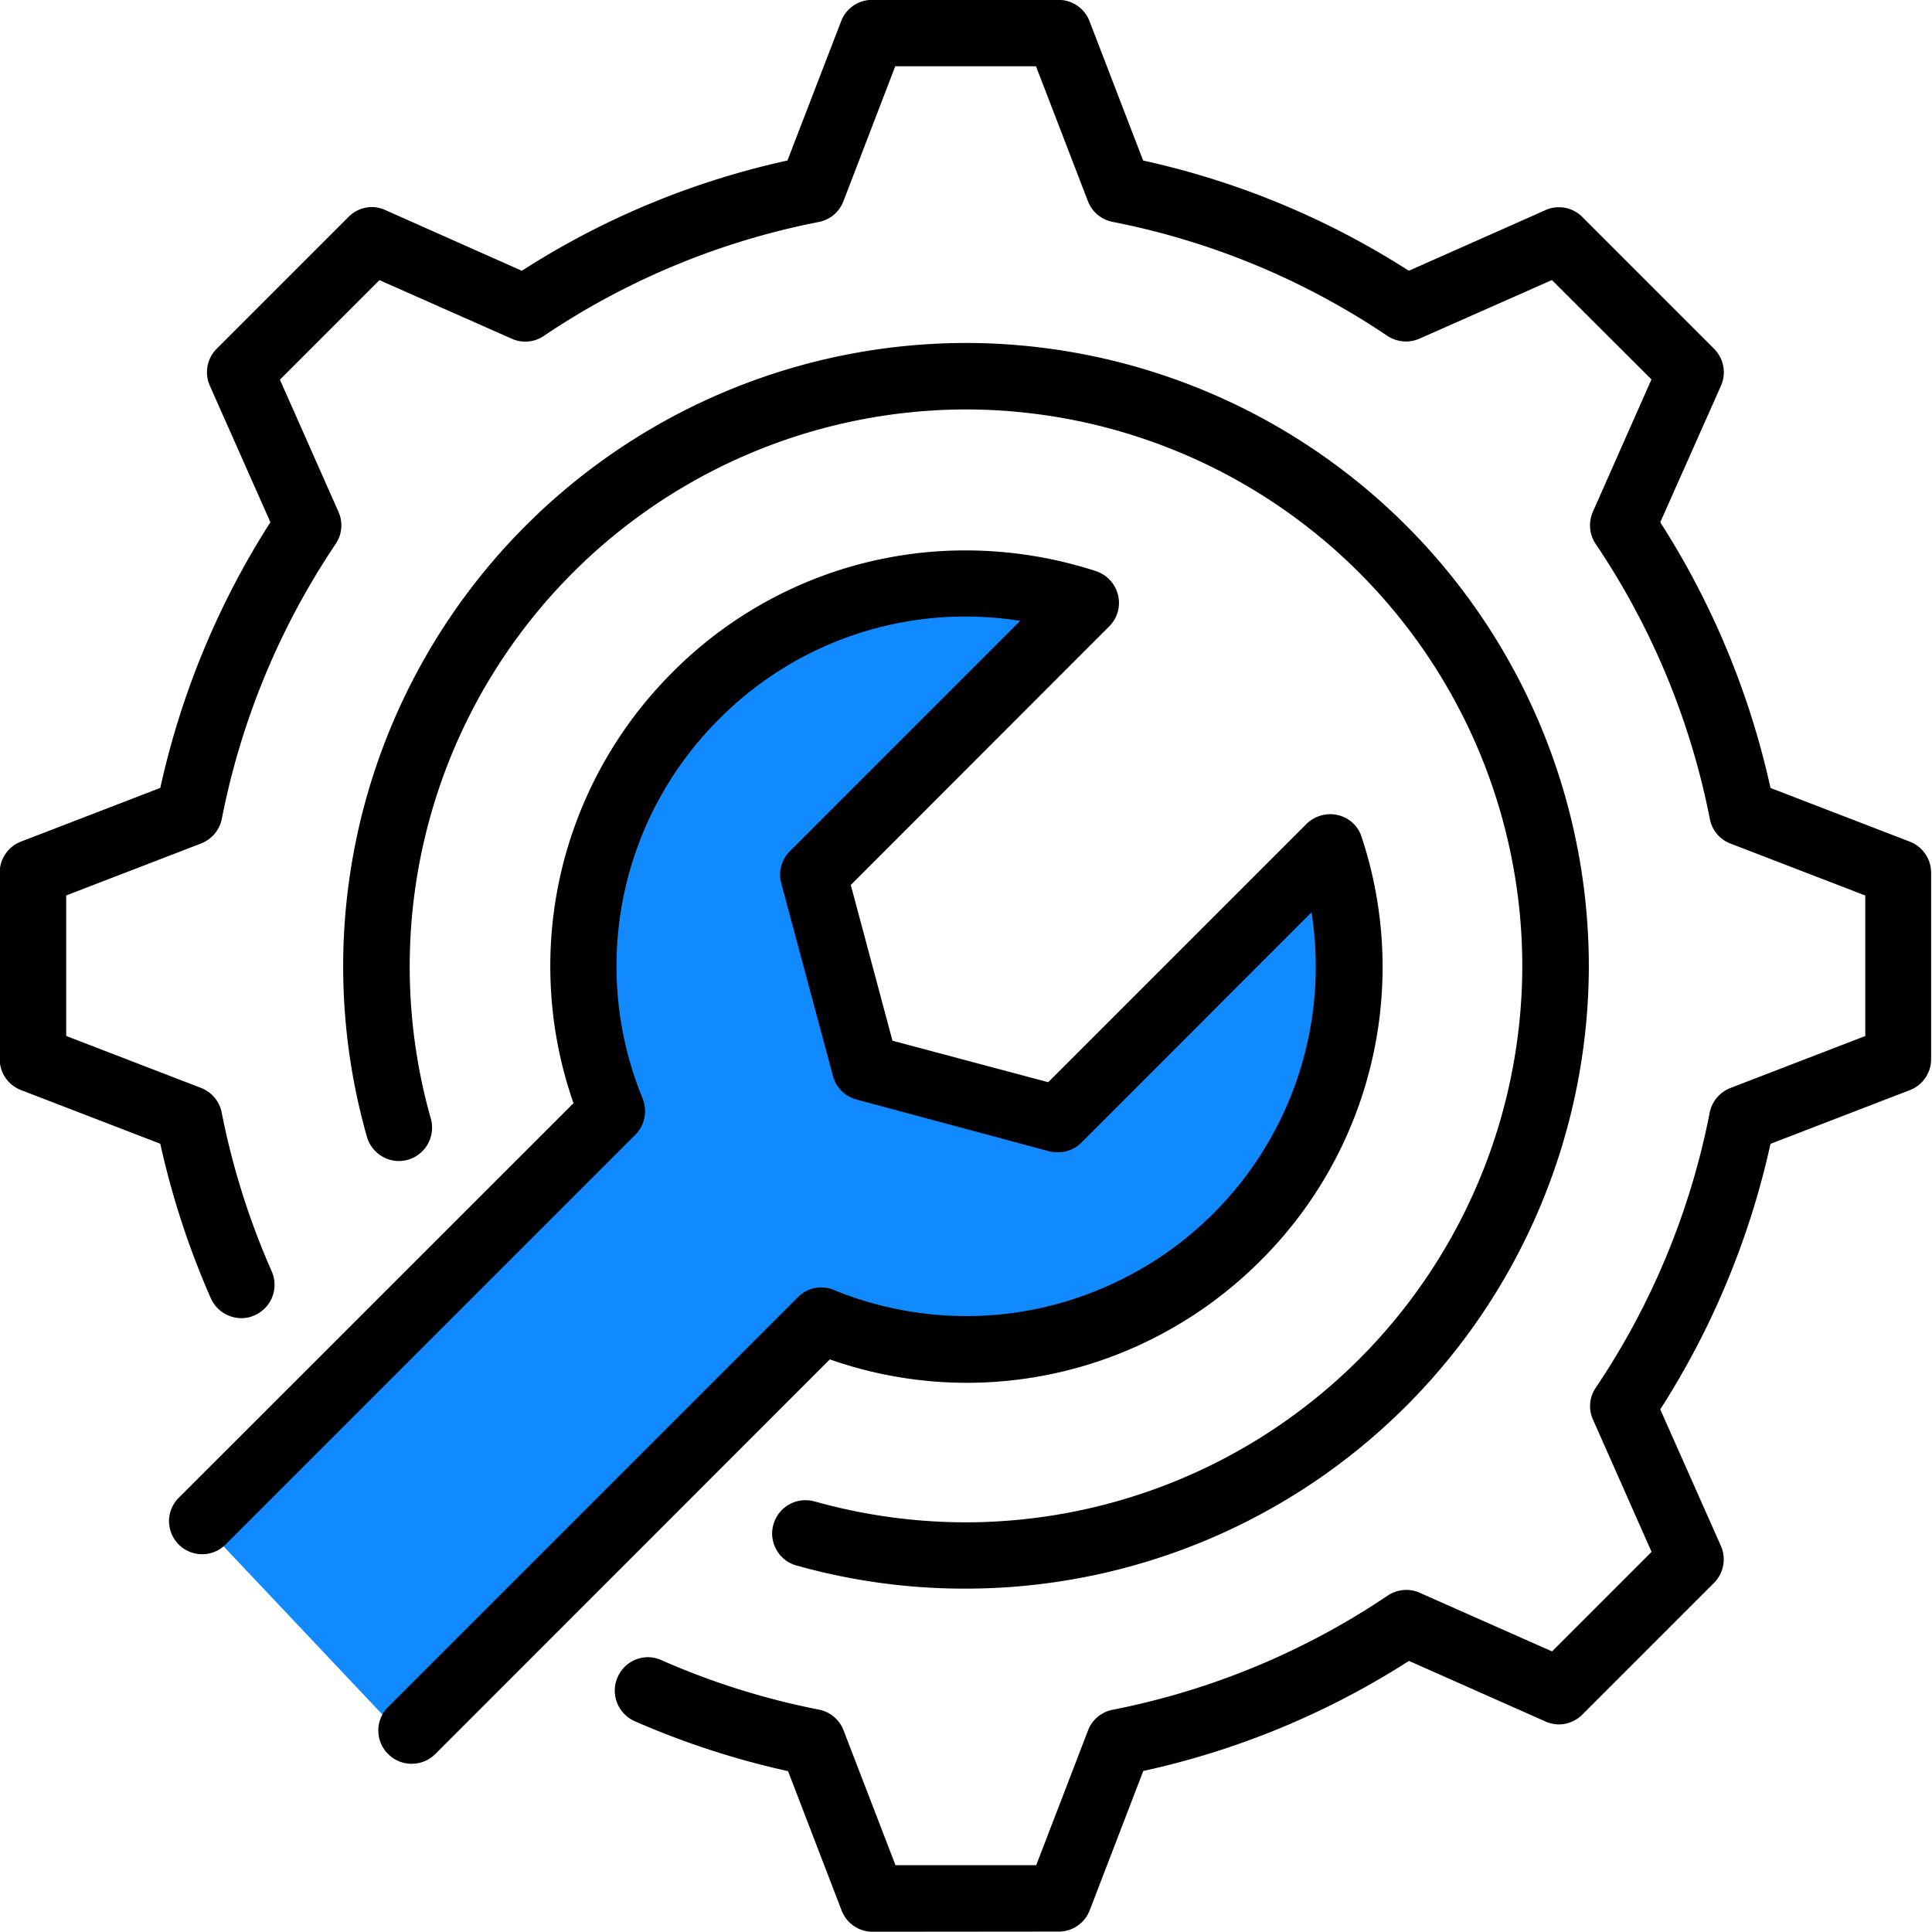
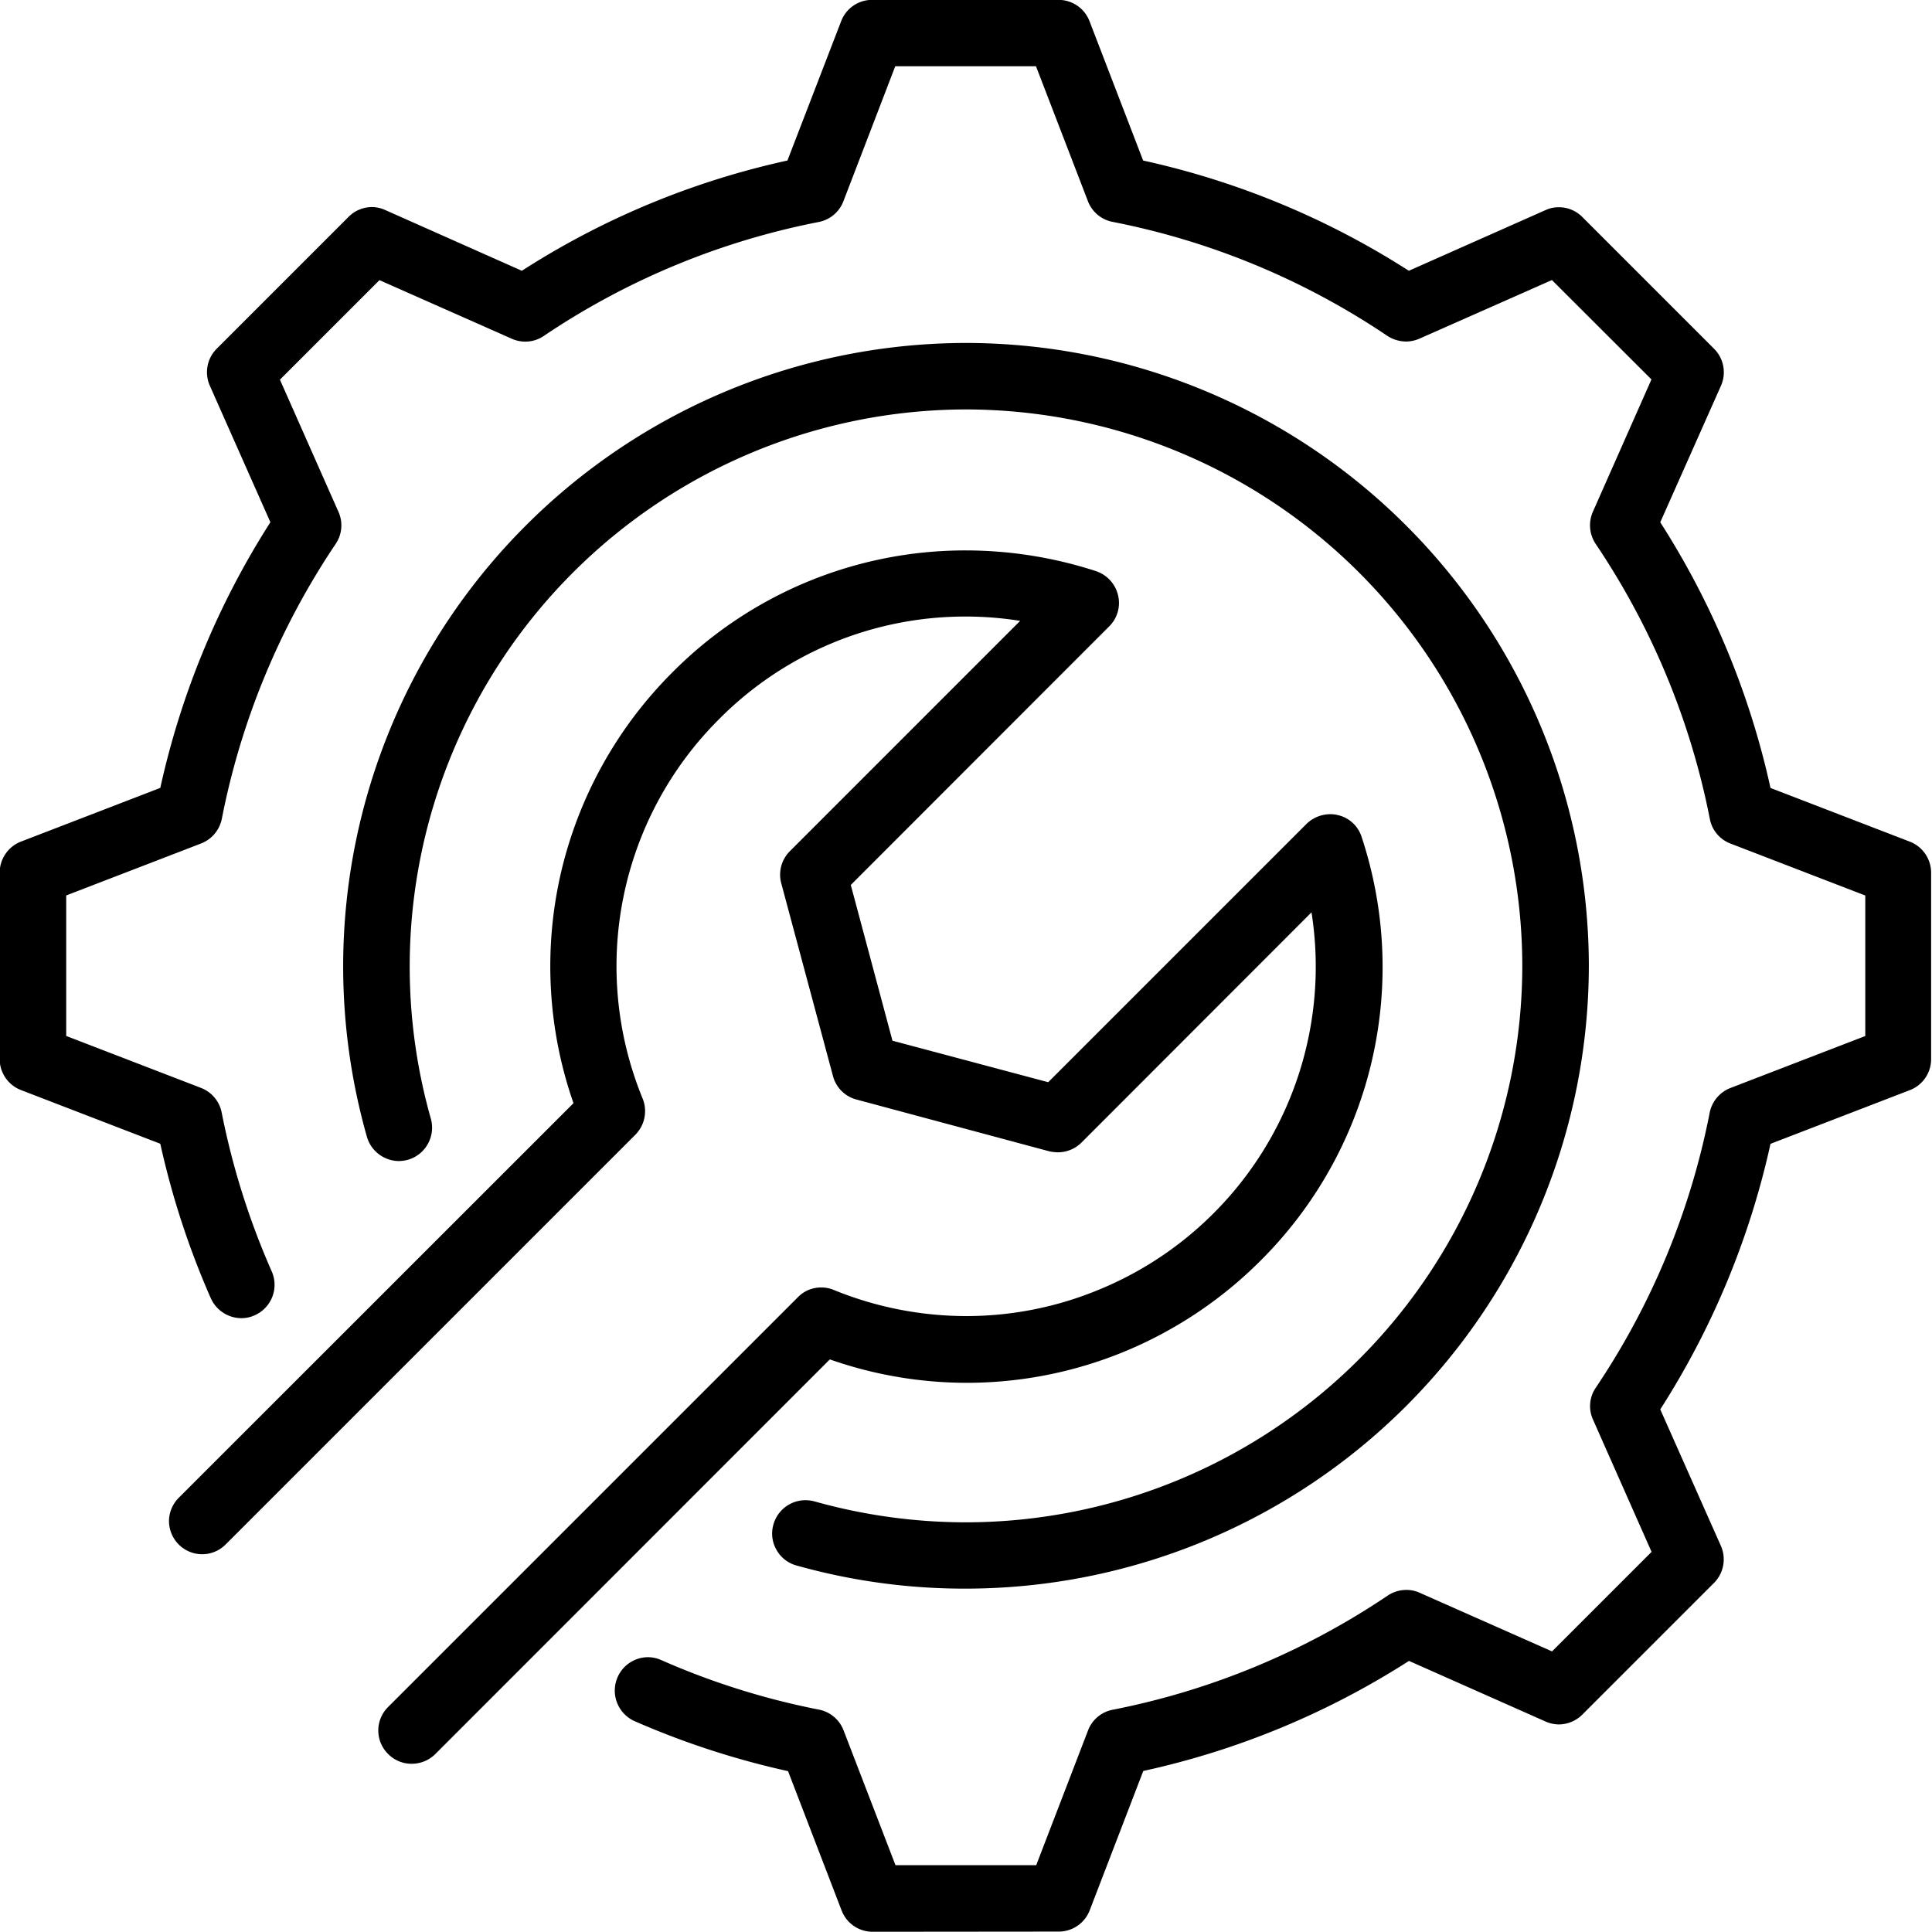
<svg xmlns="http://www.w3.org/2000/svg" id="services-icon" width="66" height="66" viewBox="0 0 66 66">
-   <rect id="Rectangle_17822" data-name="Rectangle 17822" width="66" height="66" opacity="0" />
-   <path id="Path_106777" data-name="Path 106777" d="M36.9,20.553c-.95,1.594-8.954,9.355-8.954,9.355l1.805,6.625L36.2,38.166s7.668-8.256,9.35-9.187c.936,2.768,1.069,10.213-4.616,14.533s-12.983,1.723-12.983,1.723L13.862,59.418l-7.175-7.6L20.945,37.68S18.2,29.109,23.068,24.1,35.05,19.422,36.9,20.553Z" fill="#128aff" />
  <path id="Union_109" data-name="Union 109" d="M-1938.19-17780.012a1.133,1.133,0,0,1-1.061-.729l-1.829-4.758a28.239,28.239,0,0,1-5.24-1.707,1.142,1.142,0,0,1-.584-1.5,1.138,1.138,0,0,1,1.042-.686,1.134,1.134,0,0,1,.454.1,25.461,25.461,0,0,0,5.383,1.691,1.134,1.134,0,0,1,.84.705l1.775,4.609h4.808l1.771-4.605a1.125,1.125,0,0,1,.845-.705,25.666,25.666,0,0,0,9.392-3.9,1.149,1.149,0,0,1,.634-.193,1.086,1.086,0,0,1,.463.1l4.516,2,3.4-3.4-2-4.516a1.115,1.115,0,0,1,.094-1.092,25.628,25.628,0,0,0,3.891-9.393,1.145,1.145,0,0,1,.71-.846l4.606-1.775v-4.8l-4.606-1.775a1.122,1.122,0,0,1-.705-.844,25.658,25.658,0,0,0-3.9-9.393,1.147,1.147,0,0,1-.094-1.1l2-4.518-3.4-3.395-4.521,2a1.159,1.159,0,0,1-.458.1,1.192,1.192,0,0,1-.634-.187,25.572,25.572,0,0,0-9.392-3.9,1.132,1.132,0,0,1-.845-.705l-1.775-4.611h-4.808l-1.771,4.611a1.133,1.133,0,0,1-.845.709,25.586,25.586,0,0,0-9.392,3.893,1.113,1.113,0,0,1-.629.193,1.106,1.106,0,0,1-.467-.1l-4.516-2-3.4,3.4,2,4.516a1.129,1.129,0,0,1-.094,1.092,25.649,25.649,0,0,0-3.891,9.393,1.145,1.145,0,0,1-.71.844l-4.606,1.775v4.8l4.606,1.775a1.137,1.137,0,0,1,.706.846,25.8,25.8,0,0,0,1.708,5.42,1.137,1.137,0,0,1-.58,1.5,1.08,1.08,0,0,1-.458.1,1.152,1.152,0,0,1-1.042-.68,28.2,28.2,0,0,1-1.726-5.279l-4.759-1.834a1.136,1.136,0,0,1-.728-1.064v-6.363a1.139,1.139,0,0,1,.728-1.061l4.759-1.834a28.016,28.016,0,0,1,3.761-9.076l-2.067-4.66a1.136,1.136,0,0,1,.234-1.268l4.5-4.5a1.126,1.126,0,0,1,.8-.338,1.1,1.1,0,0,1,.454.1l4.669,2.076a27.712,27.712,0,0,1,9.073-3.766l1.833-4.754a1.128,1.128,0,0,1,1.061-.734h6.367a1.133,1.133,0,0,1,1.061.734l1.829,4.754a27.859,27.859,0,0,1,9.077,3.766l4.664-2.07a1.059,1.059,0,0,1,.463-.1,1.119,1.119,0,0,1,.8.334l4.5,4.5a1.135,1.135,0,0,1,.234,1.268l-2.072,4.66a27.934,27.934,0,0,1,3.766,9.076l4.759,1.834a1.139,1.139,0,0,1,.728,1.061v6.367a1.134,1.134,0,0,1-.728,1.061l-4.759,1.834a27.942,27.942,0,0,1-3.766,9.072l2.072,4.664a1.141,1.141,0,0,1-.234,1.262l-4.5,4.5a1.148,1.148,0,0,1-.8.336,1.157,1.157,0,0,1-.458-.1l-4.664-2.07a27.8,27.8,0,0,1-9.077,3.76l-1.829,4.758a1.133,1.133,0,0,1-1.061.729Zm-16.555-6.076a1.127,1.127,0,0,1-.333-.8,1.128,1.128,0,0,1,.333-.8l14-14a1.1,1.1,0,0,1,.8-.334,1.1,1.1,0,0,1,.431.086,11.975,11.975,0,0,0,4.525.891,11.835,11.835,0,0,0,4.525-.9,11.938,11.938,0,0,0,3.914-2.605,11.915,11.915,0,0,0,3.352-10.287l-7.864,7.871a1.137,1.137,0,0,1-.8.326,1.439,1.439,0,0,1-.3-.035l-6.583-1.768a1.127,1.127,0,0,1-.8-.8l-1.766-6.582a1.135,1.135,0,0,1,.292-1.1l7.868-7.869a11.726,11.726,0,0,0-1.865-.148,11.838,11.838,0,0,0-8.421,3.506,11.909,11.909,0,0,0-2.611,12.959,1.145,1.145,0,0,1-.247,1.236l-14,14a1.128,1.128,0,0,1-.8.332,1.135,1.135,0,0,1-.8-.332,1.144,1.144,0,0,1-.333-.8,1.14,1.14,0,0,1,.337-.8l13.481-13.477a14.2,14.2,0,0,1-.454-7.756,14.232,14.232,0,0,1,3.833-6.961,14.093,14.093,0,0,1,10.021-4.166,14.424,14.424,0,0,1,4.453.709,1.145,1.145,0,0,1,.75.82,1.124,1.124,0,0,1-.3,1.064l-8.83,8.836,1.424,5.32,5.32,1.418,8.83-8.83a1.172,1.172,0,0,1,.8-.326,1,1,0,0,1,.265.031,1.107,1.107,0,0,1,.813.75,14.146,14.146,0,0,1-3.456,14.473,14.279,14.279,0,0,1-4.655,3.107,14.141,14.141,0,0,1-5.388,1.064,14.149,14.149,0,0,1-4.669-.8l-13.481,13.486a1.14,1.14,0,0,1-.8.328A1.121,1.121,0,0,1-1954.745-17786.088Zm13.944-6.439a1.117,1.117,0,0,1-.678-.539,1.111,1.111,0,0,1-.1-.861,1.136,1.136,0,0,1,1.092-.828,1.208,1.208,0,0,1,.31.041,19.176,19.176,0,0,0,5.172.715,19.03,19.03,0,0,0,19.008-19.01,19.031,19.031,0,0,0-19.008-19.008,19.035,19.035,0,0,0-19,19.014,19.071,19.071,0,0,0,.723,5.217,1.142,1.142,0,0,1-.777,1.4,1.248,1.248,0,0,1-.314.045,1.146,1.146,0,0,1-1.092-.822,21.34,21.34,0,0,1-.813-5.842,21.3,21.3,0,0,1,21.277-21.283,21.3,21.3,0,0,1,21.277,21.283,21.3,21.3,0,0,1-21.277,21.271A21.187,21.187,0,0,1-1940.8-17792.527Z" transform="translate(1968.001 17846.004)" />
</svg>